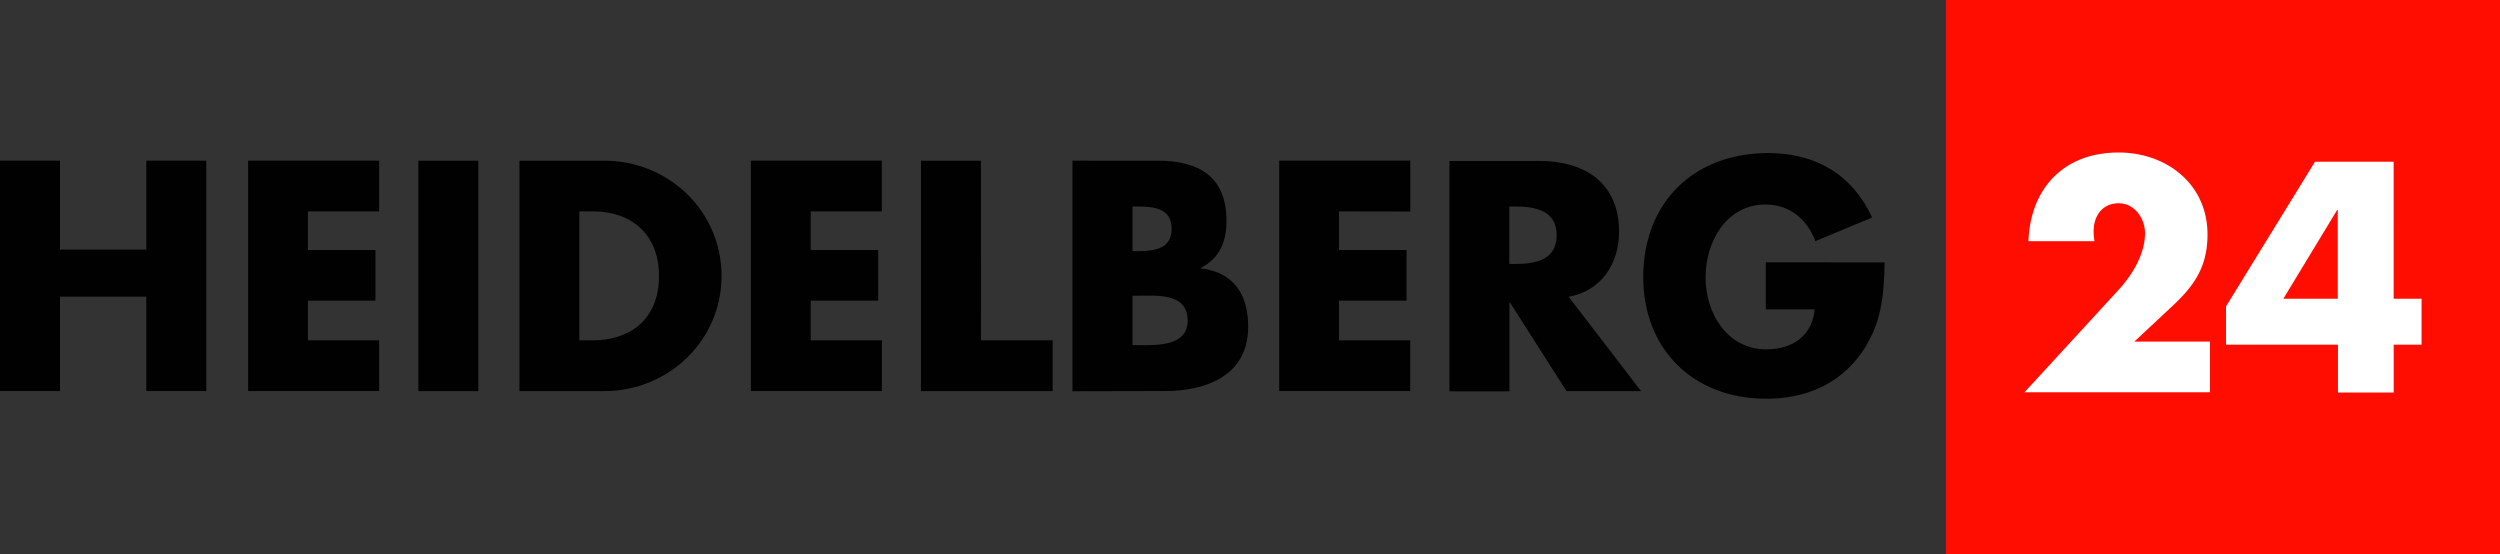
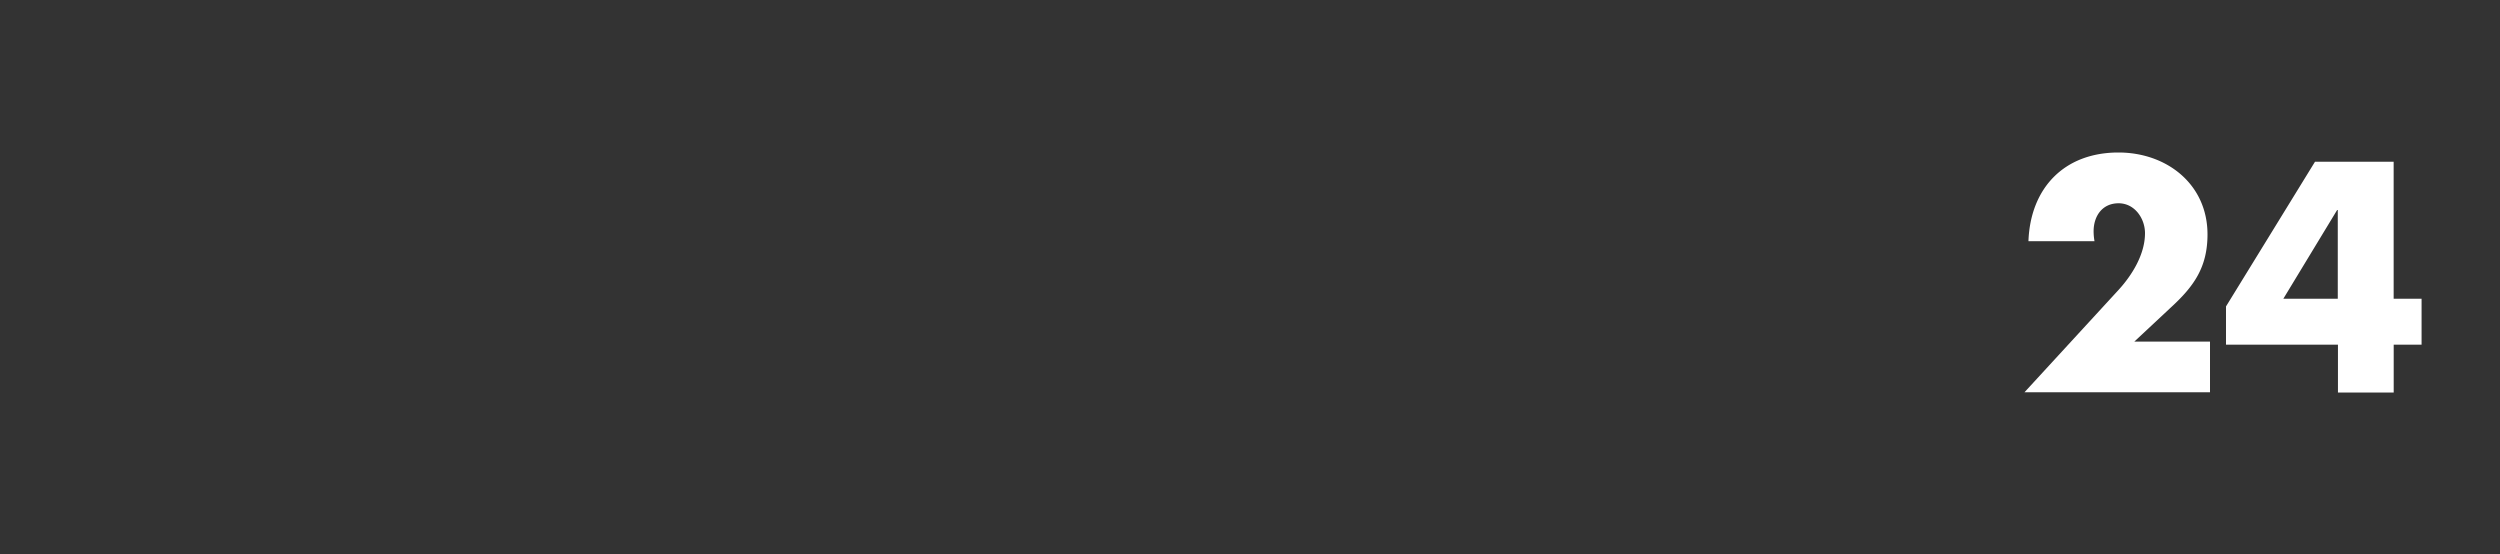
<svg xmlns="http://www.w3.org/2000/svg" viewBox="0 0 1000 221.64">
  <rect x="0" y="0" width="1000" height="221.64" fill="#333333" stroke="none" />
  <g>
    <g>
      <g>
        <g>
-           <path d="M24 99.84V64.28H0v92.16h24v-37.77h34.52v37.77h24V64.28h-24v35.56zm127.66-15.28V64.28H99.25v92.16h52.41v-20.3h-28.48v-15.88h27V100h-27V84.56zm39.68-20.28h-24v92.16h24zm16.44 92.16h34c25.55 0 46.84-20.18 46.84-46.08s-21.19-46.08-46.84-46.08h-34zm23.95-71.88h5.58c15.4 0 26.28 9.29 26.28 25.8 0 18-12.26 25.78-26.53 25.78h-5.33V84.56zm121 0V64.28h-52.38v92.16h52.41v-20.3h-28.47v-15.88h27V100h-27V84.56zm39.65-20.28h-24v92.16h52.68v-20.3h-28.65zm60.56 54h2.45c7.8 0 19.67-1.12 19.67 10 0 10.15-12 9.78-19.06 9.78h-3V118.3zm12.95 38.14c16.87 0 33.38-6.36 33.38-25.65 0-12.84-5.58-21.76-18.83-23.42v-.25c7.45-3.79 10.15-10.51 10.15-18.82 0-17.6-11-24-27.39-24H429v92.22zM453 82.61h1.71c6.48 0 13.94.49 13.94 8.92 0 7.81-6.6 8.92-13 8.92H453zm111.12 2V64.28h-52.44v92.16h52.41v-20.3h-28.48v-15.88h27V100h-27V84.56zm63.35 34.11c13.08-2.32 20.16-13.33 20.16-26 0-19.68-13.8-28.35-32-28.35h-35.86v92.16h24V121h.23l22.61 35.45h29.83l-29-37.77zm-23.75-36.11h2.33c7.81 0 16.62 1.46 16.62 11.49s-8.8 11.48-16.62 11.48h-2.33zm102.6 22.31v18.82h19.56c-1 10.64-8.92 16-19.33 16-15.75 0-24.32-14.49-24.32-28.83 0-14.07 8.2-29.1 24-29.1 9.64 0 16.61 5.87 19.91 14.66L748.85 87c-7.94-17.23-22.61-25.78-41.55-25.78-29.71 0-50 19.67-50 49.62 0 29 20.16 48.65 49.13 48.65 15.4 0 29-5.5 38-18.09 8.18-11.5 9.16-23 9.41-36.43z" fill="#010101" />
-           <path fill="#ff0d00" d="M778.36 0v221.64H1000V0H778.36z" />
          <path d="M853.74 136.63l14.32-13.38C877.48 114.68 883 107 883 93.76 883 73.69 866.71 61 847.38 61c-21.78 0-35.24 14.31-36 35.48h26.42a23.42 23.42 0 01-.36-3.92c0-6.24 3.55-11.25 10-11.25S858 87.41 858 93.27c0 8.45-5.14 16.73-10.53 22.64l-37.68 41H884v-20.28zm103.72-17.13V64.69H926l-35.6 57.88v15.29h44.78V157h22.3v-19.14h11.15V119.5zm-22.31 0h-21.82L934.86 84h.25v35.5z" fill="#fff" />
        </g>
      </g>
    </g>
  </g>
</svg>